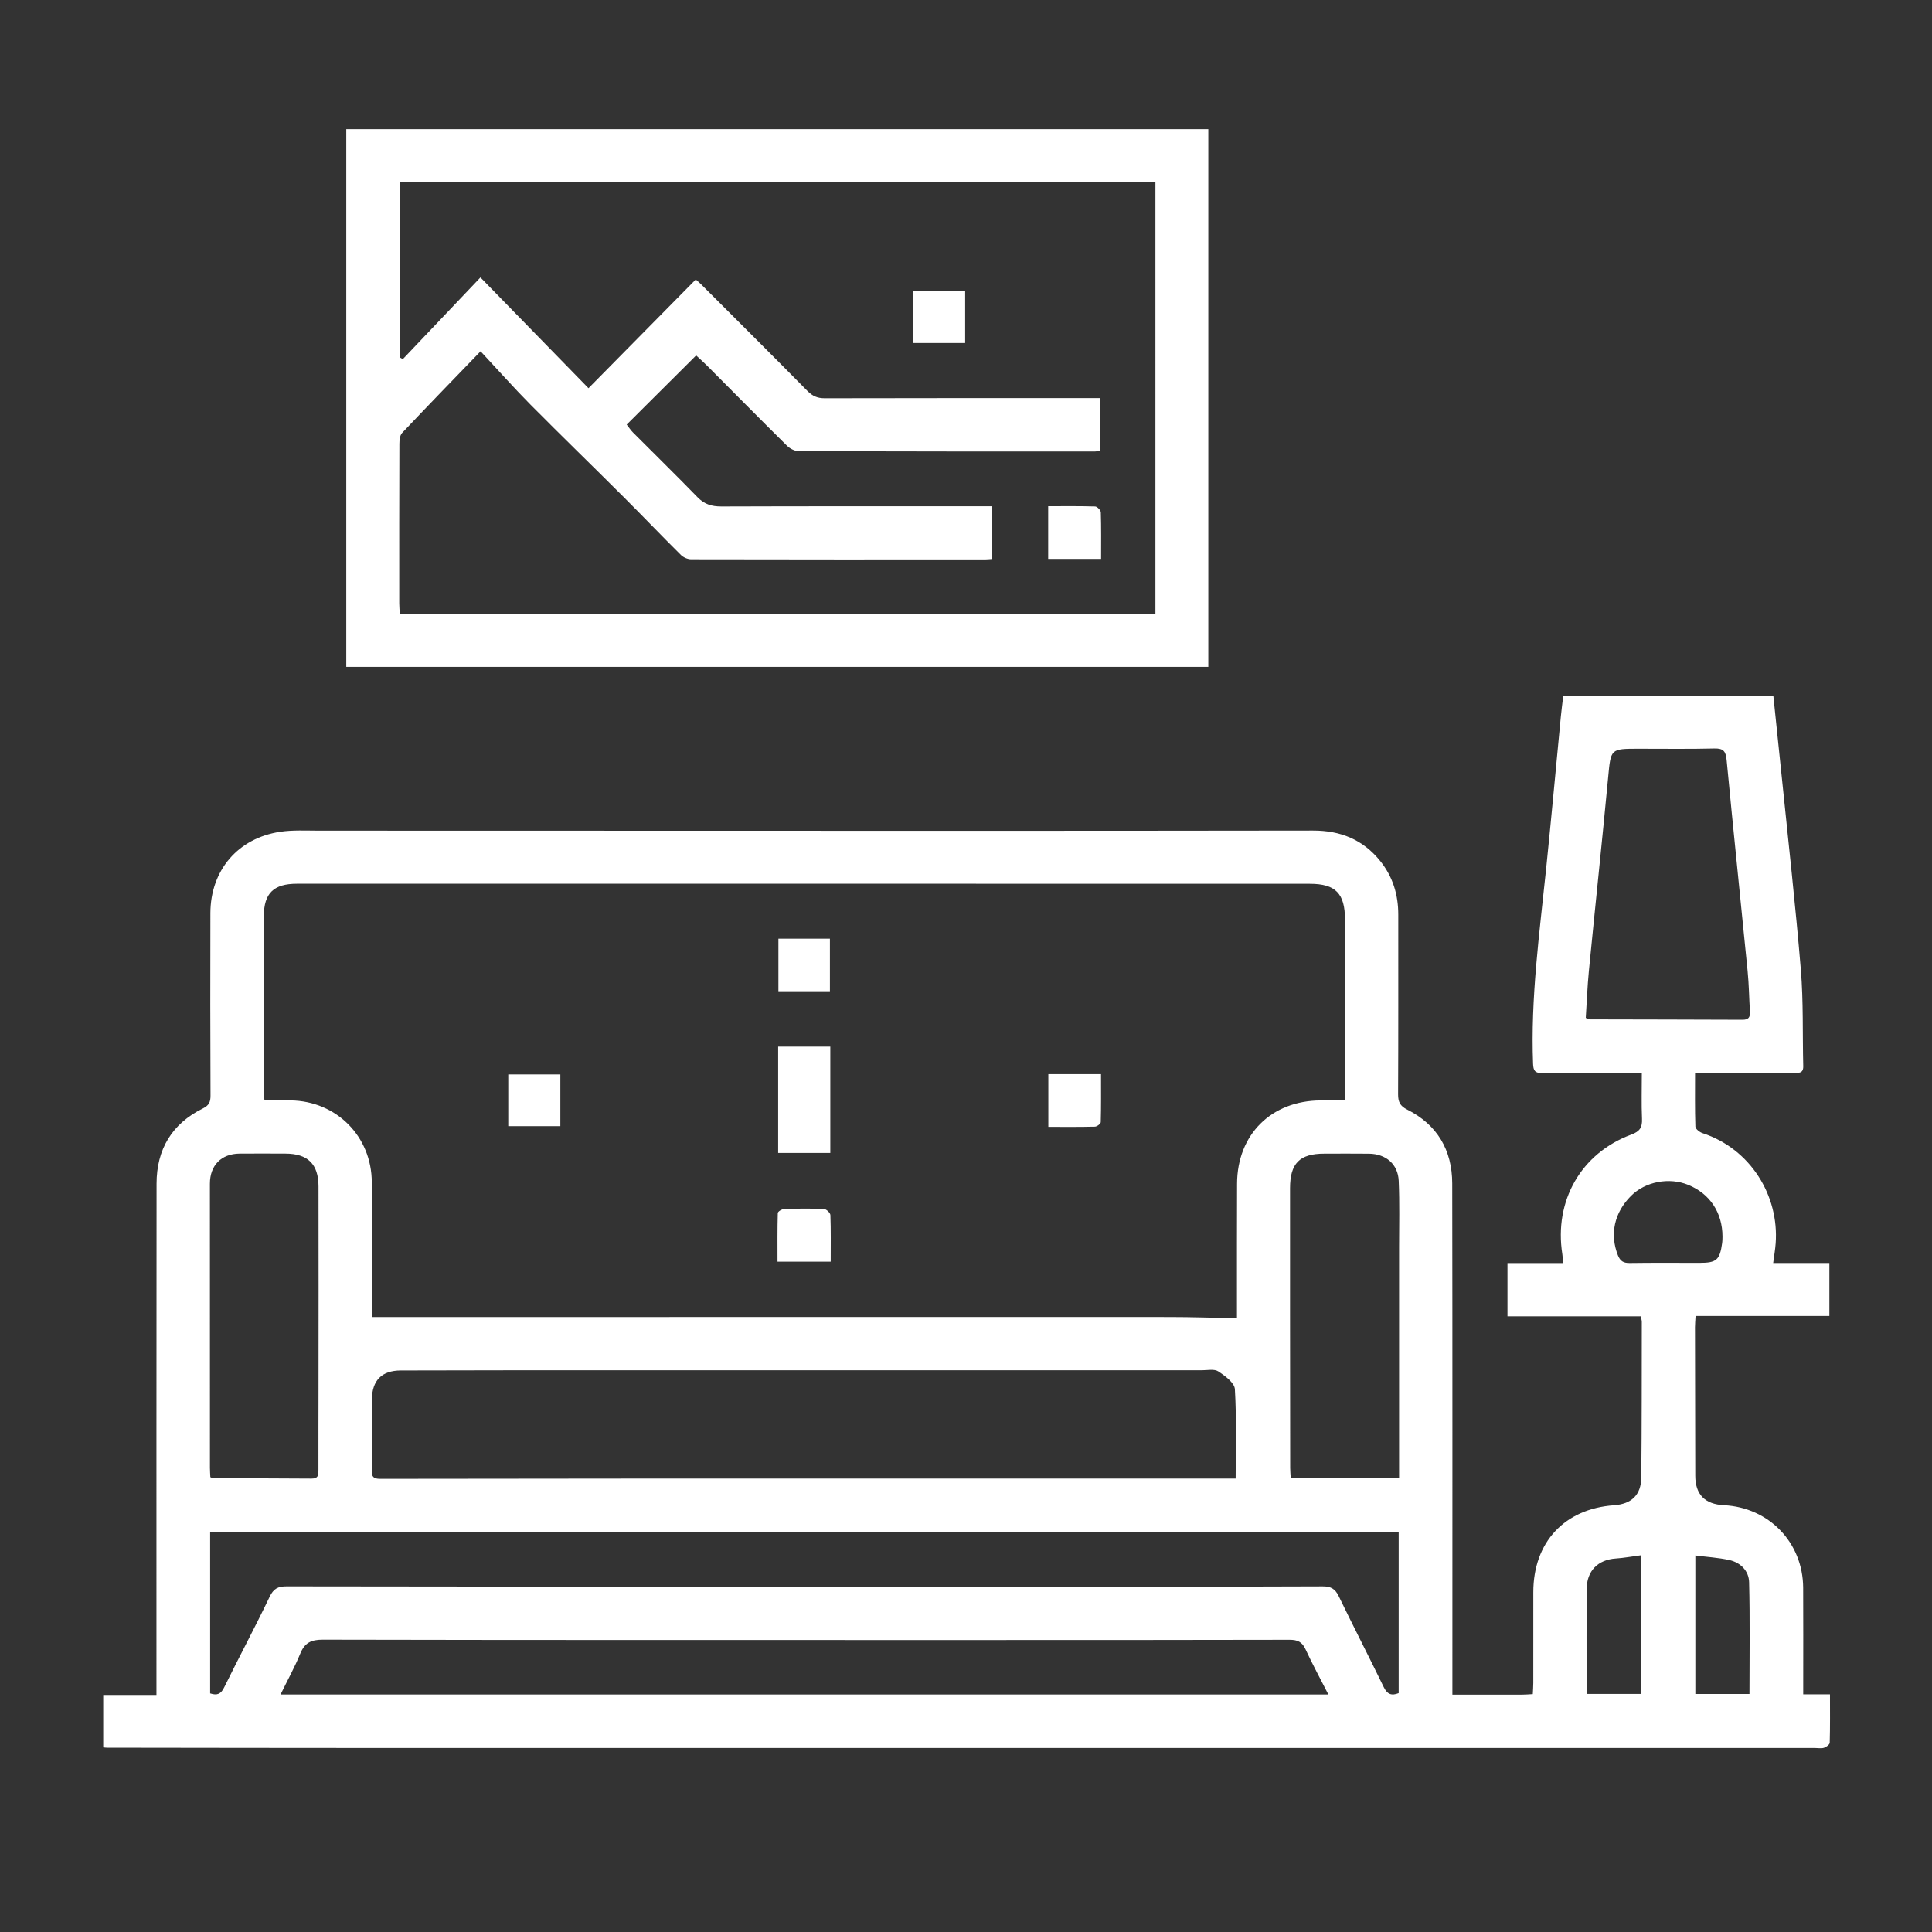
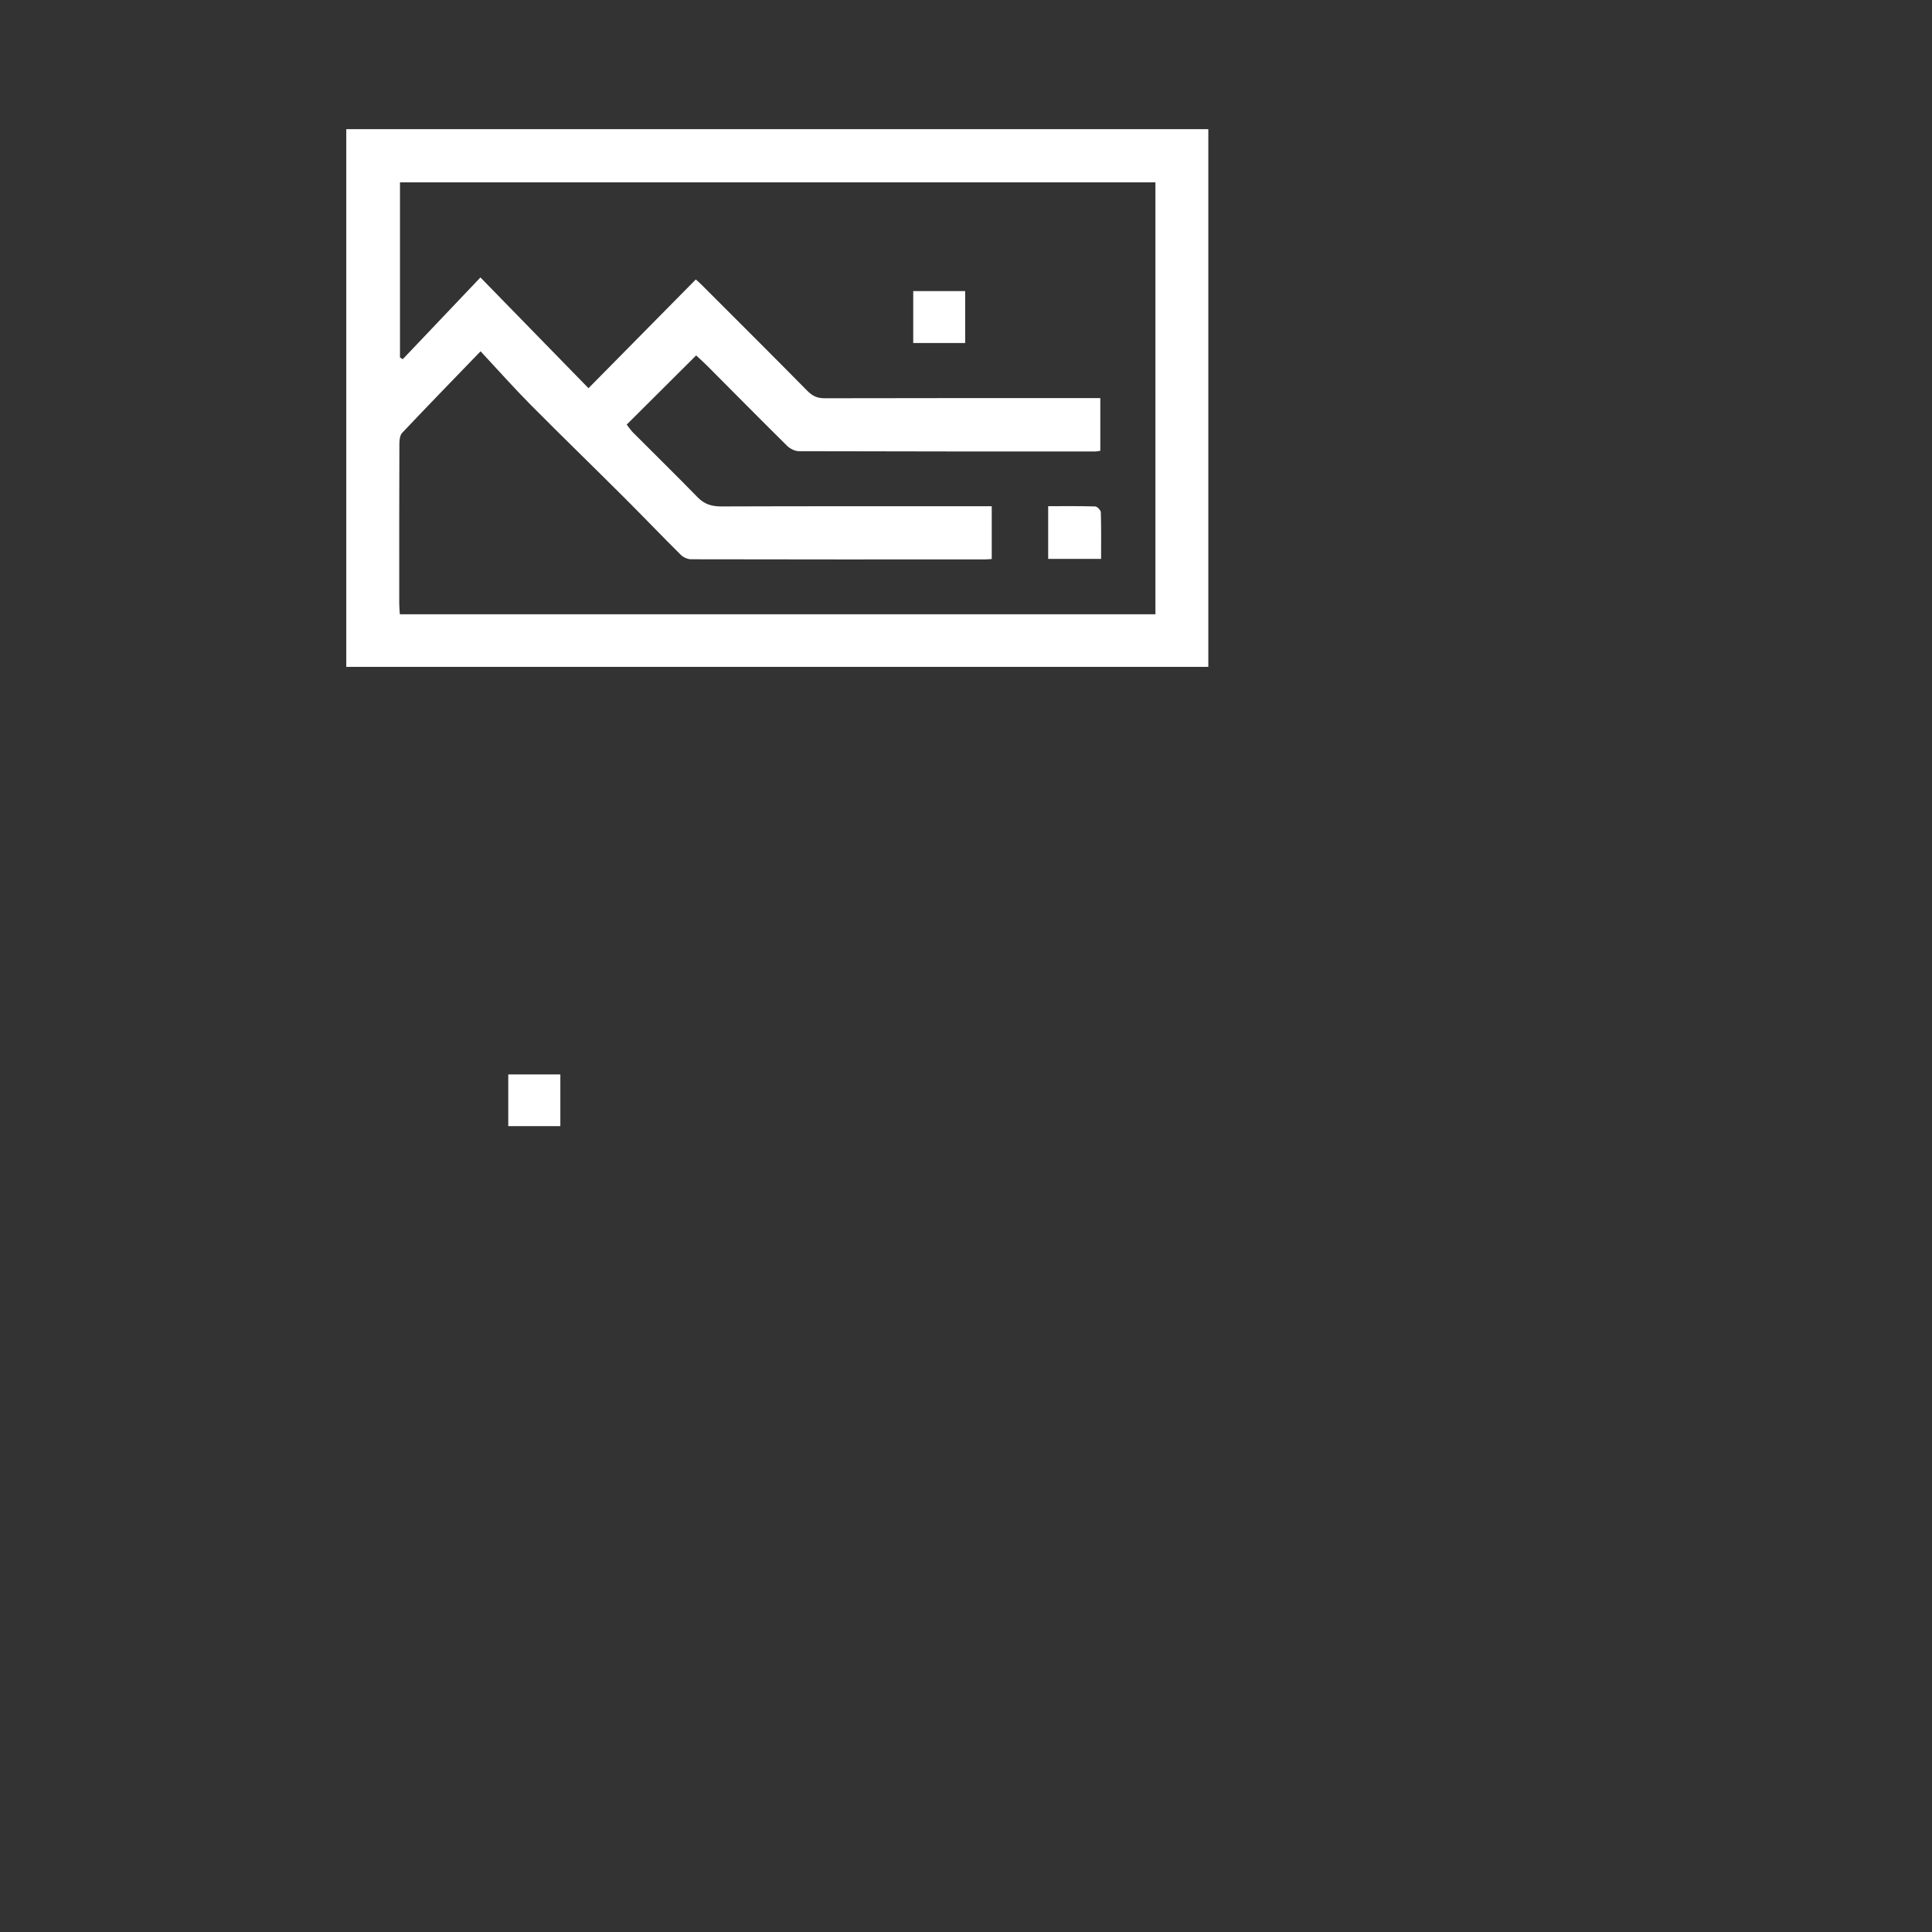
<svg xmlns="http://www.w3.org/2000/svg" version="1.1" viewBox="0 0 1080 1080">
  <rect x="0" y="0" width="1080" height="1080" fill="#333333" stroke="none" />
  <defs>
    <style>
      .cls-1 {
        fill: #fff;
      }
    </style>
  </defs>
  <g>
    <g id="Capa_1">
      <g>
-         <path class="cls-1" d="M811.9,947.32c13.51,0,26.29.01,39.07-.01,1.82,0,3.63-.18,5.88-.29.1-2.27.27-4.25.27-6.24.02-16.91,0-33.82.01-50.73.02-27.91,17.4-46.64,45.11-48.6,9.78-.69,15.15-5.72,15.25-15.55.3-28.99.24-57.98.29-86.97,0-.88-.31-1.76-.56-3.1h-74.53v-29.77h30.97c-.13-2.12-.09-3.57-.31-4.98-4.69-29.81,10.47-56.46,38.61-66.87,4.8-1.78,6.14-4.06,5.93-8.82-.36-8.3-.1-16.62-.1-25.64-2.71,0-4.69,0-6.68,0-16.35,0-32.71-.09-49.06.1-3.96.05-4.9-1.33-5.05-5.15-1.43-36.72,3.59-72.99,7.33-109.36,2.9-28.24,5.46-56.51,8.19-84.76.36-3.69.85-7.36,1.33-11.42h117.48c1.56,15.05,3.14,29.95,4.65,44.86,3.65,36.01,7.72,71.99,10.7,108.06,1.48,17.89.9,35.95,1.34,53.93.1,4.1-2.6,3.76-5.24,3.76-16.17,0-32.33,0-48.5,0-2.01,0-4.01,0-6.73,0,0,10.42-.15,20.22.18,30.01.04,1.29,2.37,3.12,3.99,3.65,26.9,8.82,42.83,34.99,40.89,61.58-.25,3.45-.86,6.87-1.39,11.01h31.41v29.61h-74.79c-.14,2.62-.33,4.45-.33,6.27.03,27.69.07,55.38.16,83.07.03,10.49,5.38,15.91,16.04,16.45,25.23,1.27,44.13,20.89,44.27,46.12.1,17.65.03,35.31.03,52.96,0,2,0,4.01,0,6.63h14.96c0,9.43.11,18.26-.15,27.09-.03,1-1.93,2.38-3.21,2.79-1.52.49-3.31.12-4.98.12-132.29,0-264.59,0-396.88,0-134.71,0-269.42.02-404.13,0-51.27,0-102.53-.1-153.8-.16-.55,0-1.1-.09-2.11-.17v-29.31h29.75c0-3.2,0-5.73,0-8.26,0-92.52-.03-185.04.06-277.56.02-19.19,8.58-33.51,25.9-42.05,3.46-1.71,4.28-3.67,4.26-7.22-.13-34-.18-67.99-.07-101.99.08-23.88,15.36-41.86,38.97-45.42,7.09-1.07,14.44-.64,21.67-.64,111.31,0,222.62.07,333.93.08,73.95,0,147.9,0,221.85-.13,15.23-.03,27.89,5,37.56,17.05,7.04,8.78,10.07,18.84,10.06,29.98-.02,33.45.07,66.9-.1,100.35-.02,4.22,1.06,6.56,5.04,8.56,16.88,8.46,25.18,22.7,25.22,41.31.16,92.54.08,185.09.09,277.63,0,2.4,0,4.79,0,8.15ZM207.81,736.23c22.3,0,43.79,0,65.28,0,32.68,0,65.36,0,98.04,0,94.2,0,188.39-.05,282.59,0,12.34,0,24.69.43,37.75.68,0-2.15,0-5.25,0-8.35.01-22.29-.03-44.59.06-66.88.11-27.49,19.15-46.41,46.73-46.54,4.37-.02,8.74,0,13.61,0,0-2.77,0-4.59,0-6.41,0-31.58-.02-63.17-.02-94.75,0-14.52-5.27-19.93-19.64-19.93-66.11-.02-132.22-.02-198.33-.03-122.62,0-245.24-.02-367.86,0-12.99,0-18.5,5.25-18.53,18.1-.09,32.7-.03,65.39,0,98.09,0,1.44.19,2.87.34,4.92,5.05,0,9.83-.05,14.6,0,25.7.33,45.37,20.18,45.4,45.83.02,18.95,0,37.9,0,56.85,0,6.47,0,12.95,0,18.44ZM690.74,826.51c0-17.02.55-33.53-.43-49.94-.21-3.57-5.5-7.47-9.28-9.95-2.26-1.48-6.14-.62-9.3-.62-102.58-.02-205.16-.03-307.74-.02-46.64,0-93.29-.03-139.93.13-10.72.04-16.04,5.54-16.18,16.22-.17,13.19.02,26.39-.09,39.58-.03,3.44.78,4.77,4.71,4.77,88.62-.16,177.23-.15,265.85-.16,68.54-.01,137.07,0,205.61,0,2.19,0,4.38,0,6.8,0ZM781.88,856.47H117.47v90.15c3.98,1.3,6.02.33,7.8-3.28,8.34-16.97,17.29-33.64,25.44-50.7,2.23-4.67,4.74-5.87,9.6-5.86,135.06.2,270.11.28,405.17.31,57.97.01,115.93-.07,173.9-.3,4.53-.02,6.97,1.34,8.93,5.4,8.25,17.02,16.92,33.84,25.18,50.85,1.94,3.99,4.27,5.08,8.38,3.43v-90.01ZM742.57,947.23c-4.66-9.14-8.99-17.09-12.77-25.28-1.91-4.13-4.43-5.31-8.89-5.3-63.33.16-126.66.13-189.99.13-116.86,0-233.72.05-350.58-.19-6.53-.01-10.05,1.82-12.5,7.81-3.09,7.56-7.06,14.75-11.01,22.83h585.73ZM886.46,569.03c1.75.58,2.09.8,2.44.8,28.41.07,56.82.1,85.24.22,3.25.01,4.25-1.42,4.08-4.39-.45-7.59-.54-15.21-1.29-22.77-3.87-39.31-7.99-78.6-11.73-117.92-.46-4.87-1.66-6.69-6.82-6.56-14.11.35-28.23.13-42.34.14-15.9,0-15.57.03-17.09,16.08-3.4,36.02-7.23,71.99-10.75,108-.86,8.8-1.18,17.65-1.75,26.41ZM782.1,826.17c0-3.08,0-5.49,0-7.89,0-40.3.01-80.6,0-120.9,0-12.43.33-24.87-.21-37.28-.41-9.34-7.16-15.07-16.58-15.18-8.36-.1-16.71-.03-25.07-.02-13.73.01-19.09,5.41-19.1,19.32-.02,23.53-.01,47.06,0,70.6.01,28.59.04,57.17.08,85.76,0,1.81.19,3.63.3,5.59h60.57ZM117.59,825.72c.75.35,1.07.63,1.4.63,18.39.06,36.78.04,55.16.2,3.98.03,3.87-2.29,3.86-5.08-.03-14.68.03-29.35.04-44.03.02-38.08.09-76.16,0-114.25-.03-12.52-6.05-18.3-18.5-18.32-8.55-.01-17.09-.09-25.64,0-10.22.1-16.57,6.59-16.57,16.83,0,52.94,0,105.89.02,158.83,0,1.8.15,3.6.22,5.19ZM962.88,691.32c0-13.56-7.12-24.03-19.08-28.95-10.73-4.41-24.03-1.87-32.03,6.11-9.43,9.41-11.98,21.51-7.37,33.19,1.31,3.31,3.12,4.42,6.63,4.36,13-.19,26.01-.08,39.01-.08,9.5,0,11.32-1.57,12.65-11.06.2-1.46.16-2.96.19-3.56ZM917.5,869.38c-5.41.71-9.77,1.54-14.16,1.82-10.16.66-16.36,6.96-16.4,17.27-.08,17.84-.04,35.67-.03,53.51,0,1.61.23,3.22.36,4.94h30.23v-77.55ZM977.96,946.94c0-21.08.33-41.81-.2-62.51-.16-6.33-4.78-10.98-11.15-12.38-6.05-1.32-12.3-1.69-18.9-2.53v77.42h30.25Z" />
        <path class="cls-1" d="M193.57,372.79V72.21h481.89v300.58H193.57ZM645.9,101.93H223.59v97.9c.52.32,1.05.63,1.57.95,14.16-14.91,28.33-29.81,43.41-45.69,20.43,20.94,40.09,41.09,60.4,61.92,20.32-20.59,40.09-40.62,59.98-60.78,1.35,1.22,2.2,1.92,2.97,2.7,19.83,19.83,39.72,39.6,59.4,59.57,2.86,2.9,5.61,4.14,9.68,4.13,49.05-.13,98.11-.08,147.16-.08,2.18,0,4.35,0,6.92,0v29.46c-1.15.15-2.04.36-2.93.36-55.19,0-110.37.03-165.56-.15-2.25,0-5.01-1.43-6.67-3.07-15.06-14.88-29.93-29.96-44.87-44.95-1.9-1.91-3.93-3.68-5.9-5.51-13.12,13.07-25.86,25.75-38.82,38.66,1.21,1.53,2.21,3.09,3.48,4.37,12.04,12.09,24.25,24.01,36.14,36.24,3.82,3.93,7.94,5.16,13.3,5.14,47.94-.17,95.88-.1,143.82-.1,2.37,0,4.75,0,7.32,0v29.48c-1.45.1-2.53.23-3.62.23-54.81.02-109.63.05-164.44-.08-1.93,0-4.33-1.06-5.71-2.43-10.67-10.58-21.05-21.45-31.68-32.06-17.47-17.43-35.2-34.61-52.57-52.13-9.12-9.2-17.72-18.91-27.72-29.64-15.64,16.2-29.86,30.81-43.86,45.63-1.27,1.35-1.52,4.06-1.53,6.15-.11,29.73-.09,59.46-.08,89.19,0,1.95.21,3.91.33,6.03h422.38V101.93Z" />
-         <path class="cls-1" d="M464.15,585.06v59.44h-29.15v-59.44h29.15Z" />
-         <path class="cls-1" d="M463.93,554.1h-28.79v-29.37h28.79v29.37Z" />
        <path class="cls-1" d="M313.24,600.62v28.9h-29.12v-28.9h29.12Z" />
-         <path class="cls-1" d="M586.03,600.44h29.45c0,9.14.1,17.99-.15,26.84-.03.91-2.09,2.49-3.24,2.52-8.5.22-17.02.12-26.06.12v-29.48Z" />
-         <path class="cls-1" d="M464.37,705.27h-29.73c0-9.18-.1-18.18.16-27.18.02-.82,2.29-2.23,3.54-2.27,7.42-.24,14.86-.32,22.28,0,1.29.05,3.53,2.18,3.58,3.41.32,8.5.17,17.02.17,26.05Z" />
        <path class="cls-1" d="M510.5,162.72h29.03v29.02h-29.03v-29.02Z" />
        <path class="cls-1" d="M615.52,312.43h-29.58v-29.47c8.91,0,17.6-.12,26.28.15,1.13.04,3.11,2.09,3.15,3.26.27,8.5.15,17.01.15,26.06Z" />
      </g>
    </g>
  </g>
</svg>